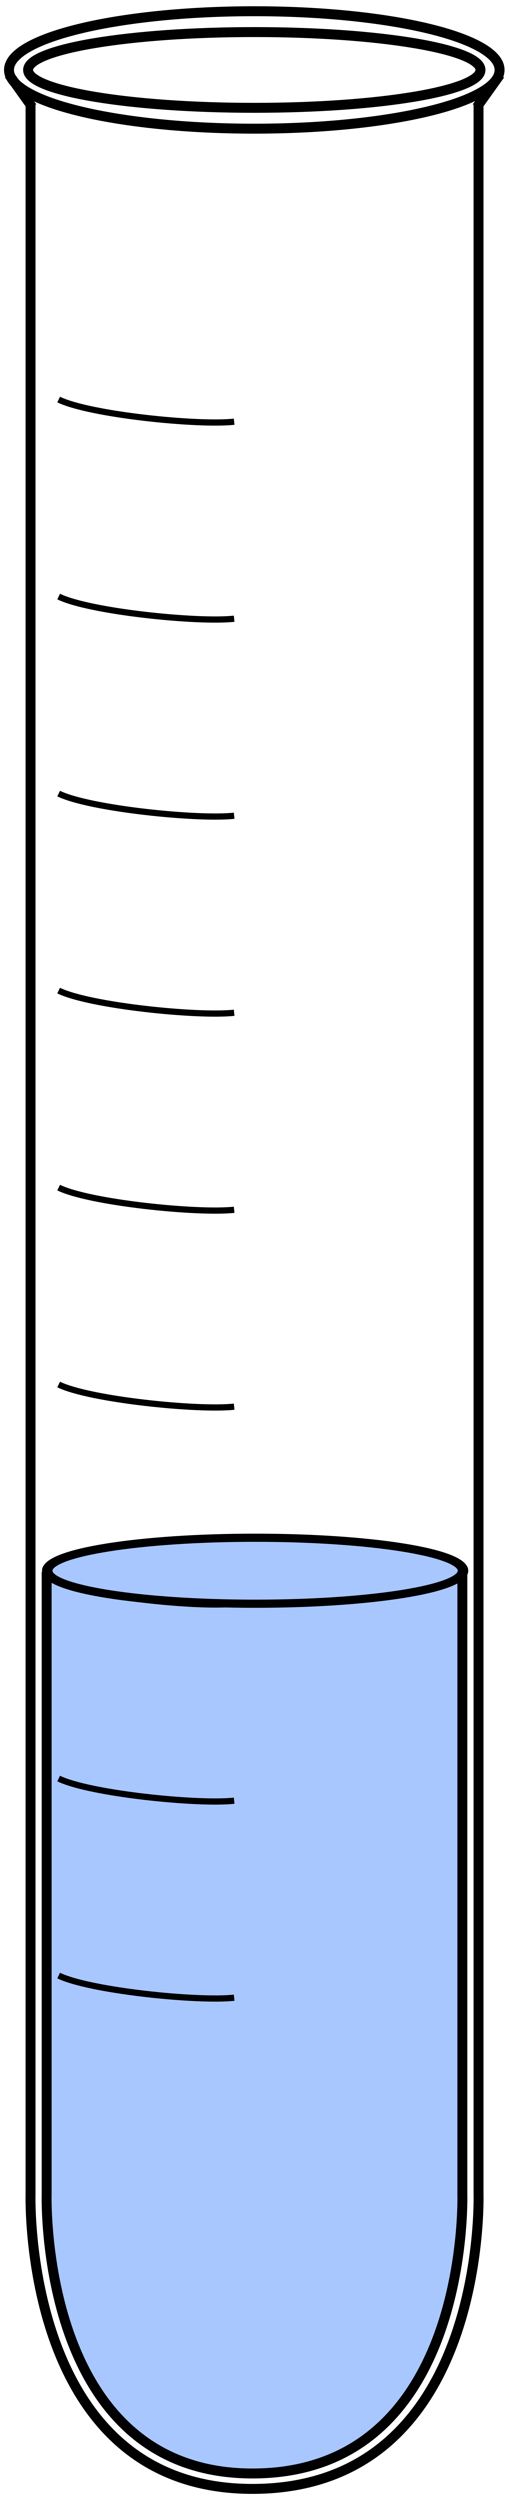
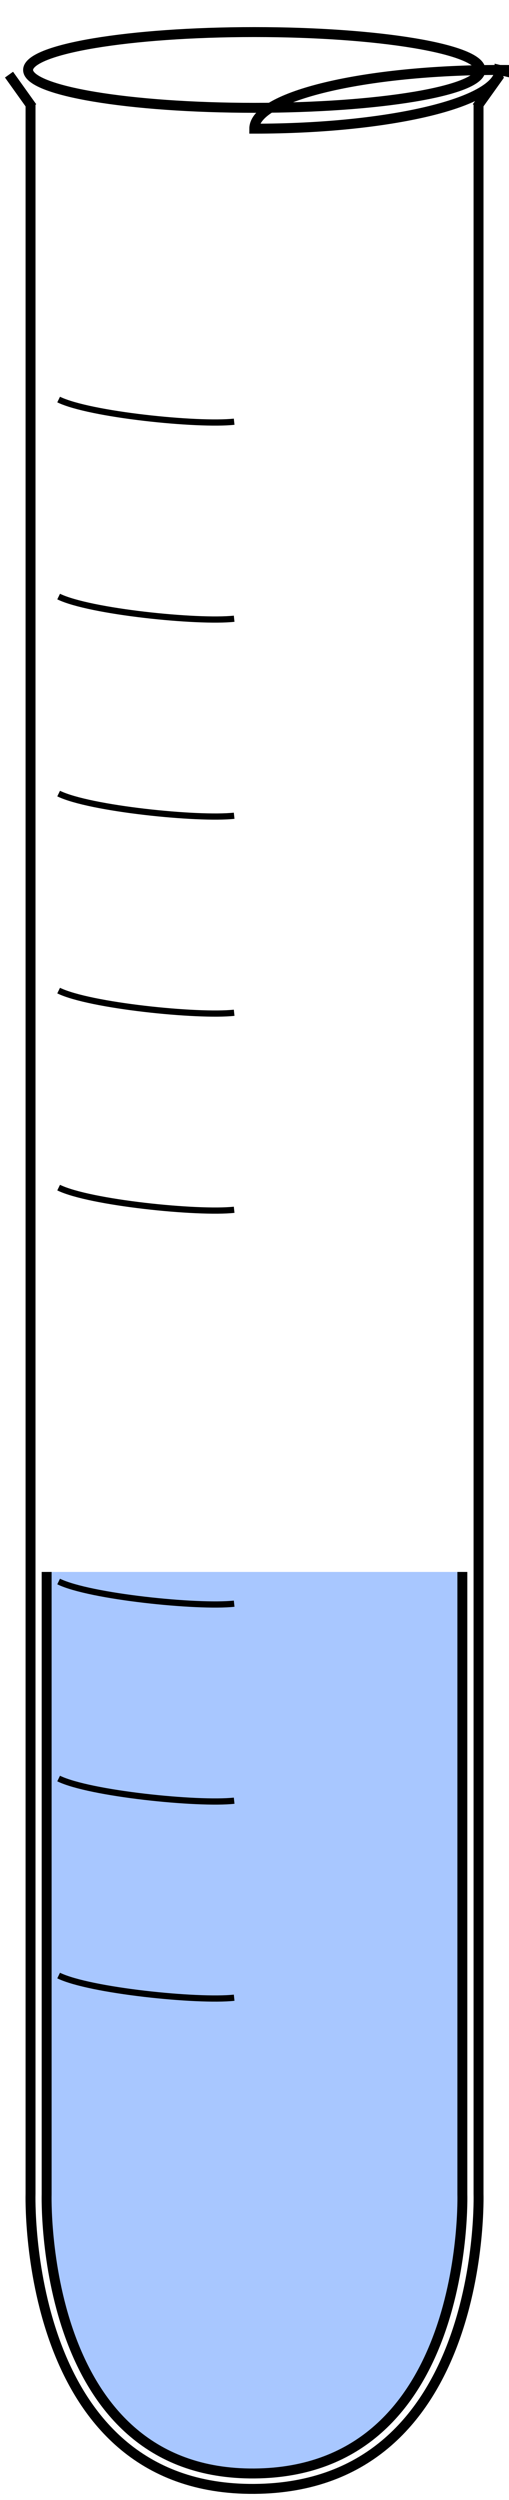
<svg xmlns="http://www.w3.org/2000/svg" xmlns:ns1="http://sodipodi.sourceforge.net/DTD/sodipodi-0.dtd" xmlns:ns2="http://www.inkscape.org/namespaces/inkscape" id="svg2" ns1:docname="Reagenzglas_voll_Skala.svg" viewBox="0 0 41 201" version="1.1" ns2:version="0.48.2 r9819">
  <ns1:namedview id="base" bordercolor="#666666" ns2:pageshadow="2" ns2:window-y="-4" fit-margin-left="0" pagecolor="#ffffff" ns2:window-height="968" ns2:window-maximized="1" ns2:zoom="3.8258706" ns2:window-x="-4" showgrid="false" borderopacity="1.0" ns2:current-layer="g3780" ns2:cx="20.5" ns2:cy="100.5" fit-margin-top="0" fit-margin-right="0" fit-margin-bottom="0" ns2:window-width="1280" ns2:pageopacity="0.0" ns2:document-units="px" />
  <g id="layer1" ns2:label="Ebene 1" ns2:groupmode="layer" transform="translate(-48.289 -828.67)">
    <g id="g3780" transform="translate(5.977 2.299)">
      <g id="g3000" transform="translate(.312 -.486)">
        <g id="g3874" style="fill:#a8c7ff">
          <g id="g3878">
            <path id="path3862" d="m79.243 953.24v50.022s0.674 22.32-16.743 22.461c-17.416 0.141-16.743-22.461-16.743-22.461v-50.022" ns1:nodetypes="ccscc" style="stroke:#000000;stroke-width:0.8;fill:#a8c7ff" ns2:connector-curvature="0" />
-             <path id="path3840" ns1:rx="12.413448" ns1:ry="2.5286653" style="stroke:#000000;stroke-width:.625;fill:#a8c7ff" ns1:type="arc" d="m78.159 17.133c0 1.397-5.558 2.529-12.413 2.529-6.856 0-12.413-1.132-12.413-2.529 0-1.397 5.558-2.529 12.413-2.529 6.856 0 12.413 1.132 12.413 2.529z" transform="matrix(1.349 0 0 1.049 -26.14 935.17)" ns1:cy="17.13291" ns1:cx="65.7453" />
          </g>
        </g>
-         <path id="path3760-1" style="stroke:#000000;stroke-width:0.8;fill:none" ns2:connector-curvature="0" d="m82.276 832.86-1.867 2.612m-37.683-2.614 1.867 2.612m37.648-2.989c0 2.607-8.846 4.721-19.758 4.721s-19.758-2.114-19.758-4.721c0-2.607 8.846-4.721 19.758-4.721s19.758 2.114 19.758 4.721zm-1.695 2.732v168.02s0.726 23.58-18.043 23.73c-18.769 0.149-18.043-23.73-18.043-23.73v-168.02m36.243-2.732c0 1.682-8.157 3.045-18.22 3.045-10.062 0-18.22-1.363-18.22-3.045 0-1.682 8.157-3.045 18.22-3.045 10.062 0 18.22 1.363 18.22 3.045z" />
+         <path id="path3760-1" style="stroke:#000000;stroke-width:0.8;fill:none" ns2:connector-curvature="0" d="m82.276 832.86-1.867 2.612m-37.683-2.614 1.867 2.612m37.648-2.989c0 2.607-8.846 4.721-19.758 4.721c0-2.607 8.846-4.721 19.758-4.721s19.758 2.114 19.758 4.721zm-1.695 2.732v168.02s0.726 23.58-18.043 23.73c-18.769 0.149-18.043-23.73-18.043-23.73v-168.02m36.243-2.732c0 1.682-8.157 3.045-18.22 3.045-10.062 0-18.22-1.363-18.22-3.045 0-1.682 8.157-3.045 18.22-3.045 10.062 0 18.22 1.363 18.22 3.045z" />
        <g id="g3829" transform="translate(-1.379 .46)">
          <path id="path3760" ns1:nodetypes="cc" style="stroke:#000000;stroke-width:.5;fill:none" ns2:connector-curvature="0" d="m48.102 858.52c2.502 1.216 11.216 2.1 14.138 1.782" />
          <path id="path3760-17" ns1:nodetypes="cc" style="stroke:#000000;stroke-width:.5;fill:none" ns2:connector-curvature="0" d="m48.102 874.36c2.502 1.216 11.216 2.1 14.138 1.782" />
          <path id="path3760-4" ns1:nodetypes="cc" style="stroke:#000000;stroke-width:.5;fill:none" ns2:connector-curvature="0" d="m48.102 890.2c2.502 1.216 11.216 2.1 14.138 1.782" />
          <path id="path3760-0" ns1:nodetypes="cc" style="stroke:#000000;stroke-width:.5;fill:none" ns2:connector-curvature="0" d="m48.102 906.04c2.502 1.216 11.216 2.1 14.138 1.782" />
          <path id="path3760-9" ns1:nodetypes="cc" style="stroke:#000000;stroke-width:.5;fill:none" ns2:connector-curvature="0" d="m48.102 921.88c2.502 1.216 11.216 2.1 14.138 1.782" />
-           <path id="path3760-48" ns1:nodetypes="cc" style="stroke:#000000;stroke-width:.5;fill:none" ns2:connector-curvature="0" d="m48.102 937.71c2.502 1.216 11.216 2.1 14.138 1.782" />
          <path id="path3760-8" ns1:nodetypes="cc" style="stroke:#000000;stroke-width:.5;fill:none" ns2:connector-curvature="0" d="m48.102 953.55c2.502 1.216 11.216 2.1 14.138 1.782" />
          <path id="path3760-2" ns1:nodetypes="cc" style="stroke:#000000;stroke-width:.5;fill:none" ns2:connector-curvature="0" d="m48.102 969.39c2.502 1.216 11.216 2.1 14.138 1.782" />
          <path id="path3760-45" ns1:nodetypes="cc" style="stroke:#000000;stroke-width:.5;fill:none" ns2:connector-curvature="0" d="m48.102 985.23c2.502 1.216 11.216 2.1 14.138 1.782" />
        </g>
      </g>
    </g>
  </g>
</svg>